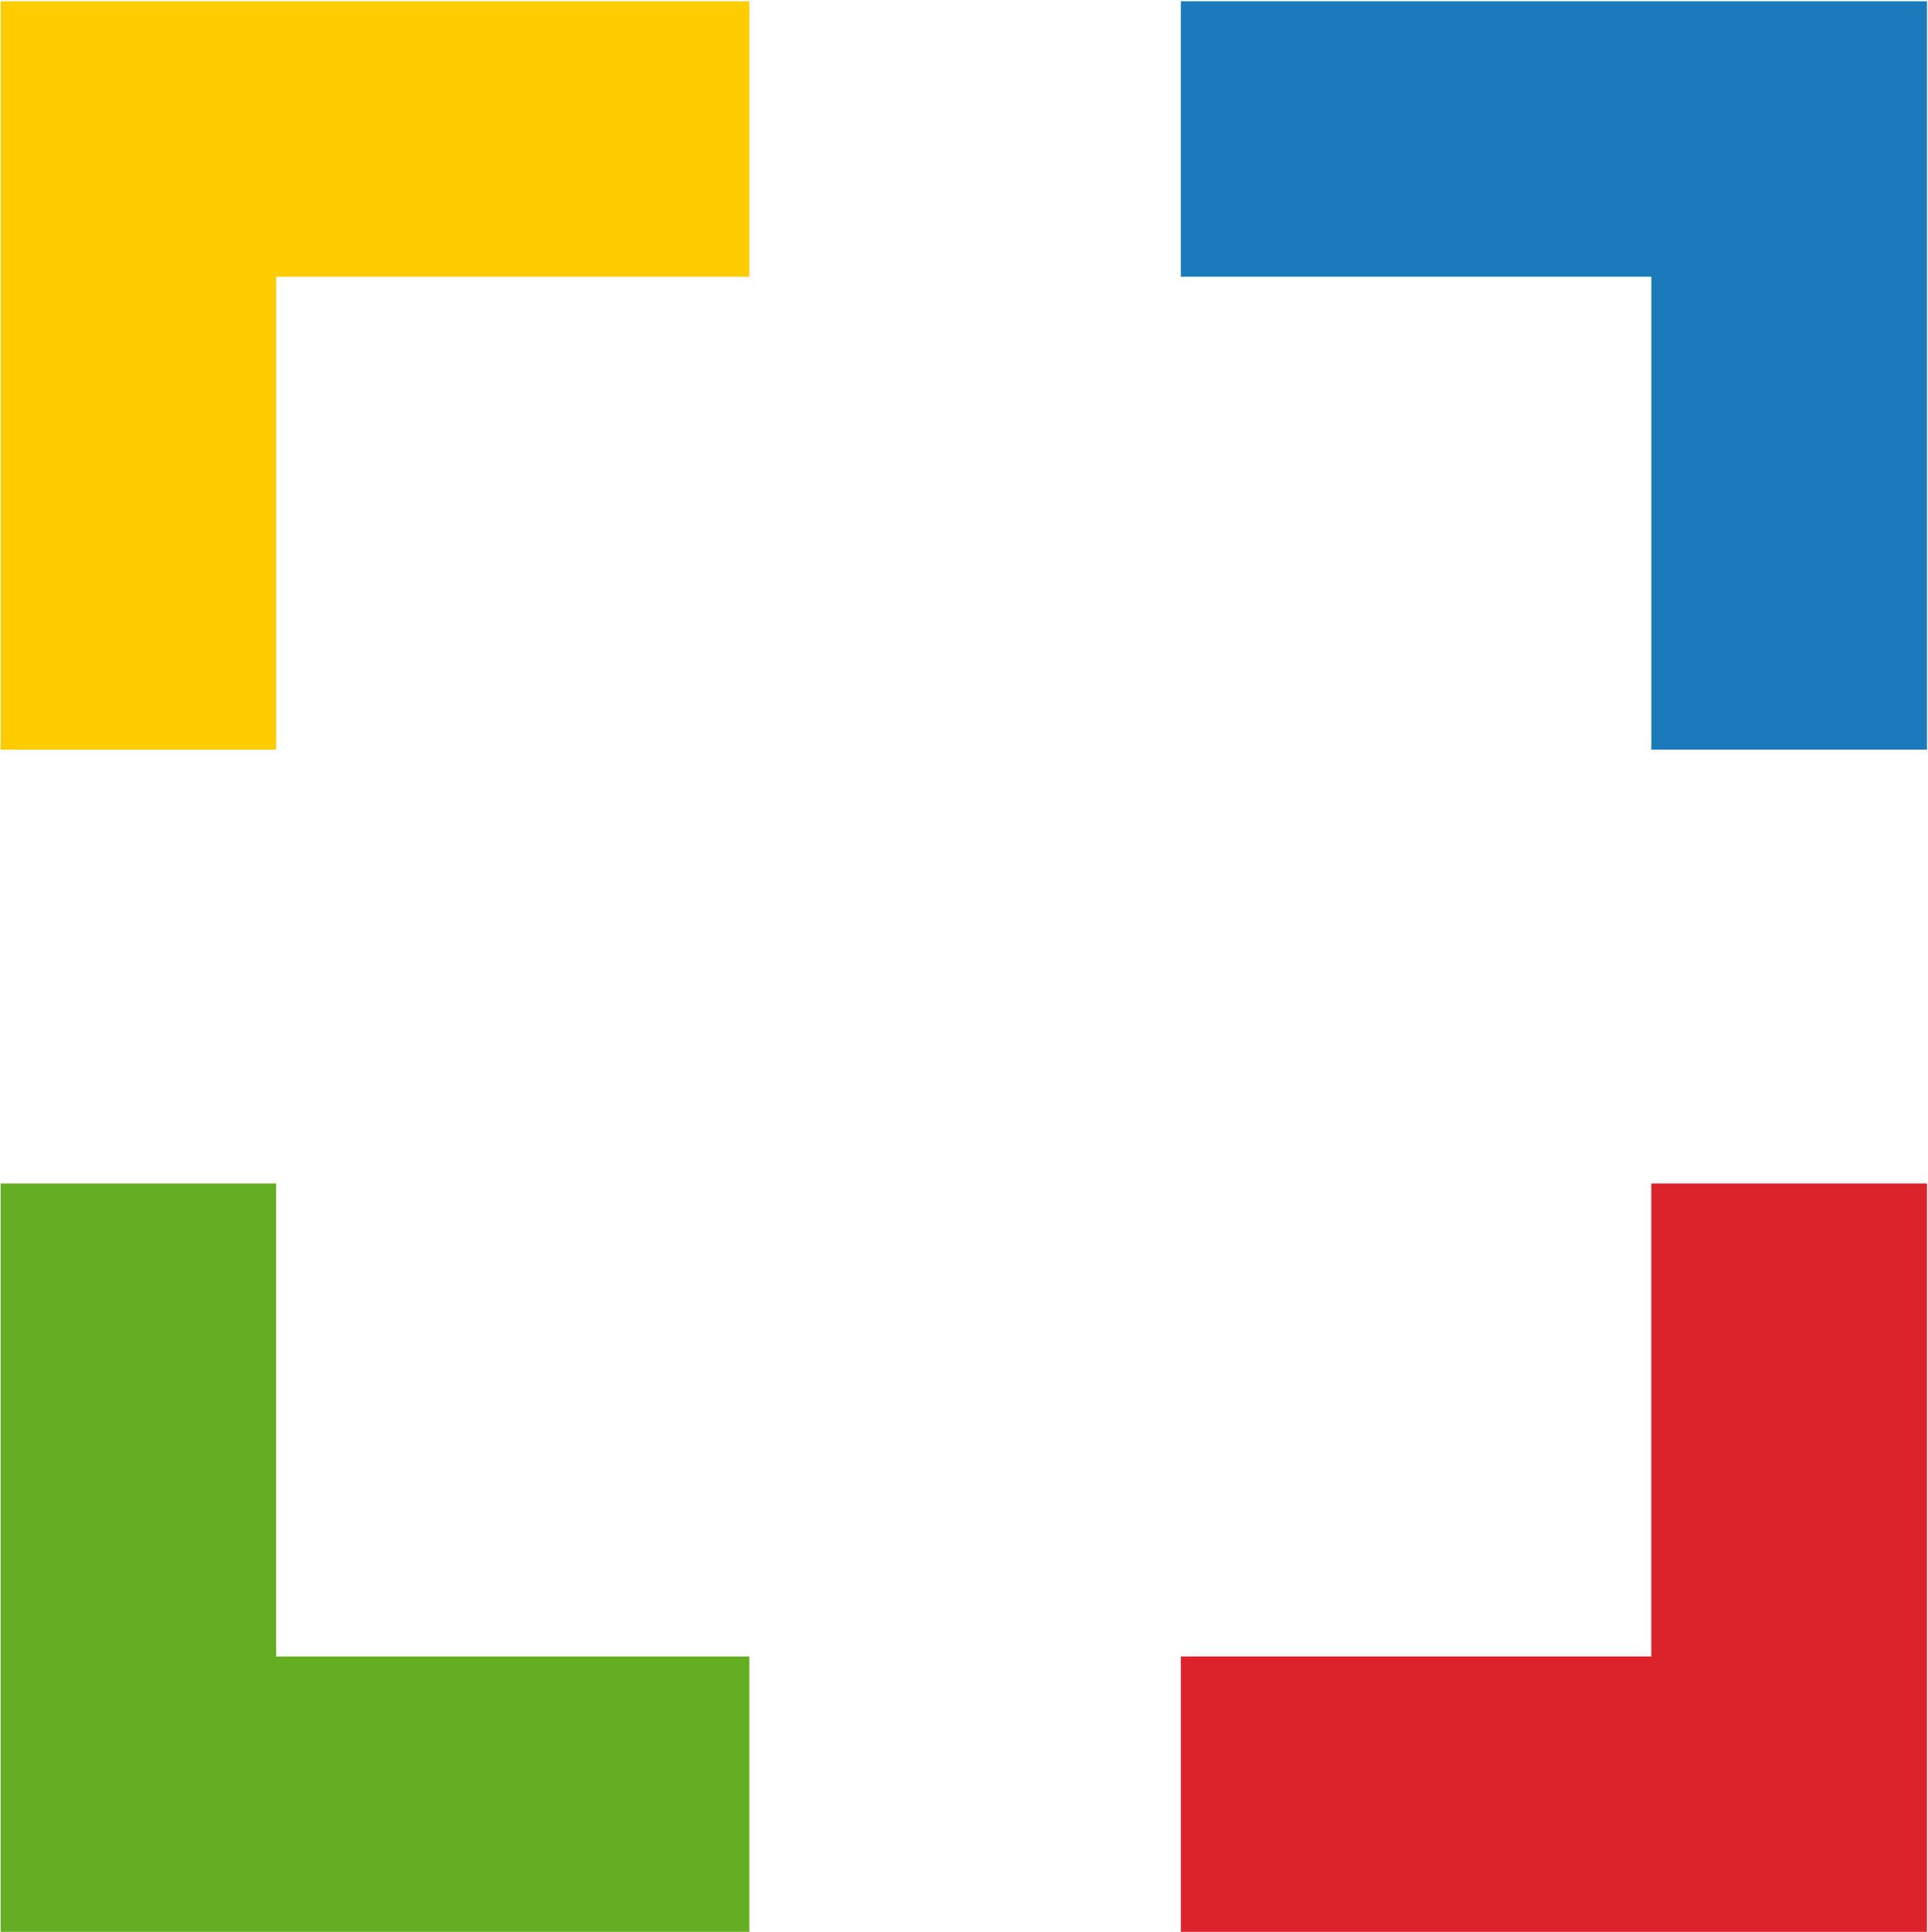
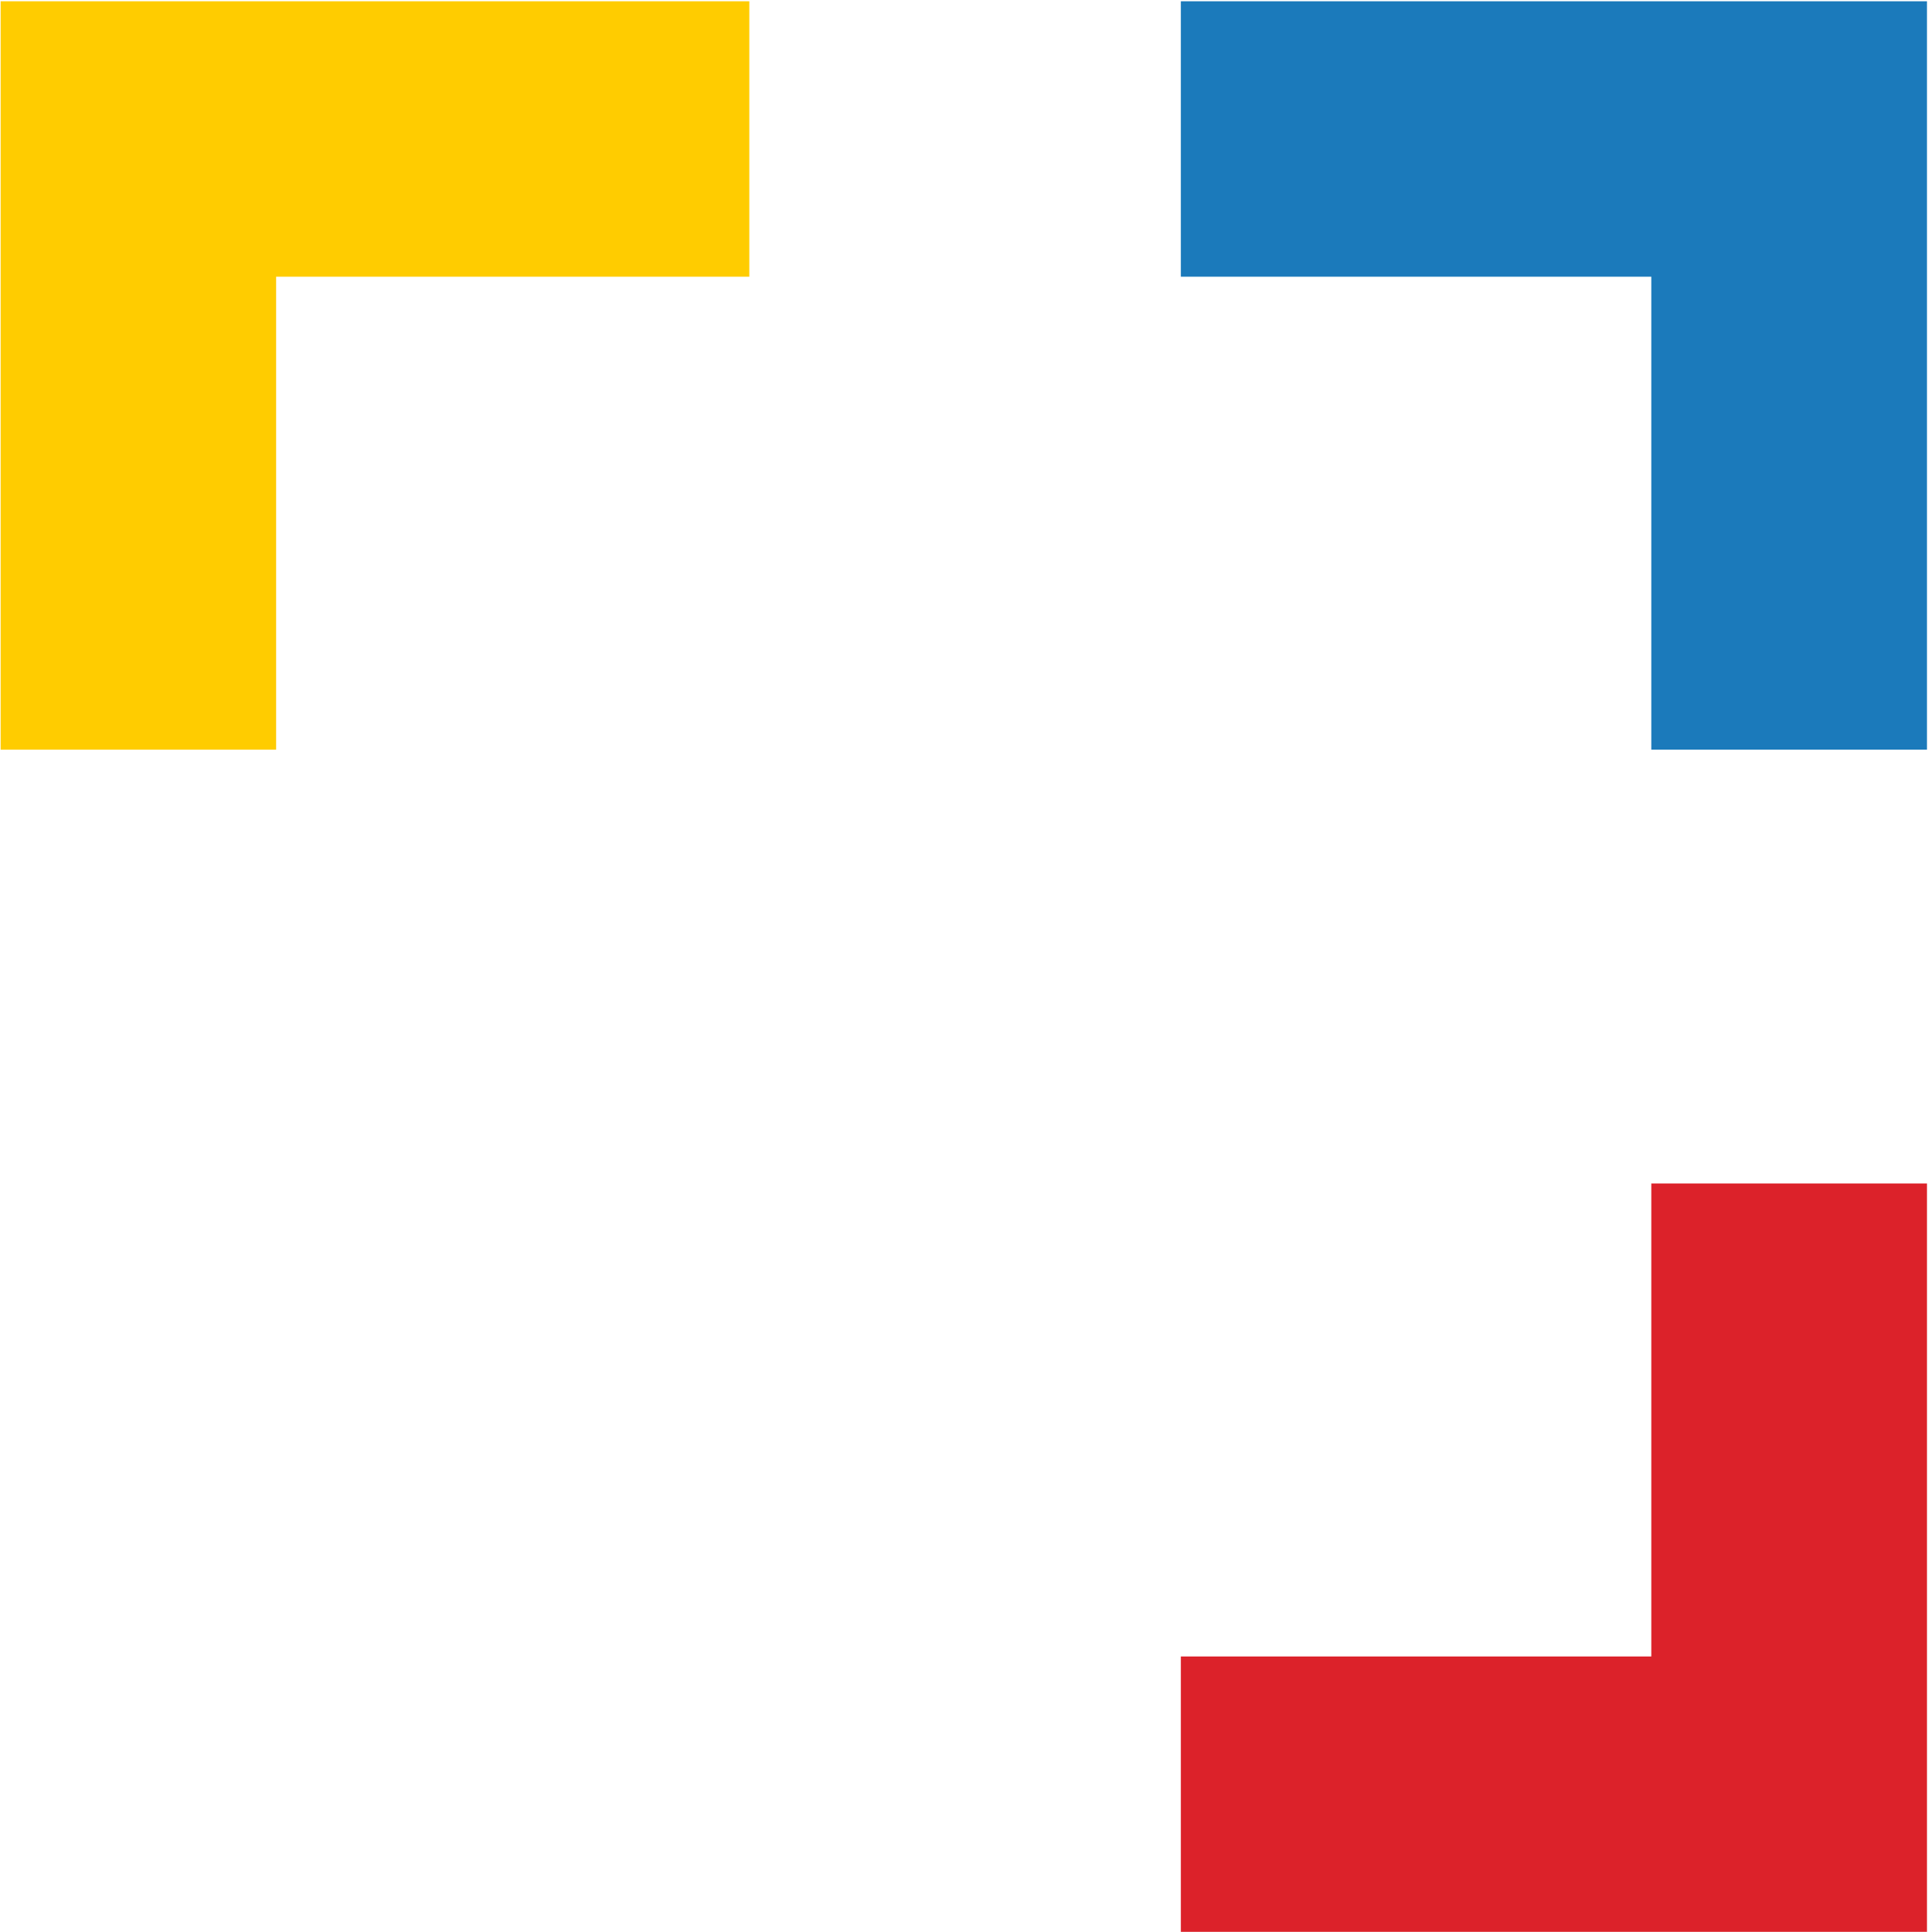
<svg xmlns="http://www.w3.org/2000/svg" version="1.2" viewBox="0 0 1508 1511" width="1508" height="1511">
  <title>PLAN</title>
  <style>
		.s0 { fill: #64ae24 } 
		.s1 { fill: #dc222a } 
		.s2 { fill: #ffcc00 } 
		.s3 { fill: #1b7abb } 
	</style>
  <g id="Clip-Path: Page 1">
    <g id="Page 1">
-       <path id="Path 6" class="s0" d="m0.5 925.6v585.3h585.6v-215.4h-370.1v-369.9z" />
      <path id="Path 7" class="s1" d="m1291.6 925.6v369.9h-368v215.4h583.6v-585.3z" />
      <path id="Path 8" class="s2" d="m0.5 1v585.3h215.5v-369.9h370.1v-215.4z" />
      <path id="Path 9" class="s3" d="m1507.2 1v585.3h-215.6v-369.9h-368v-215.4z" />
    </g>
  </g>
</svg>